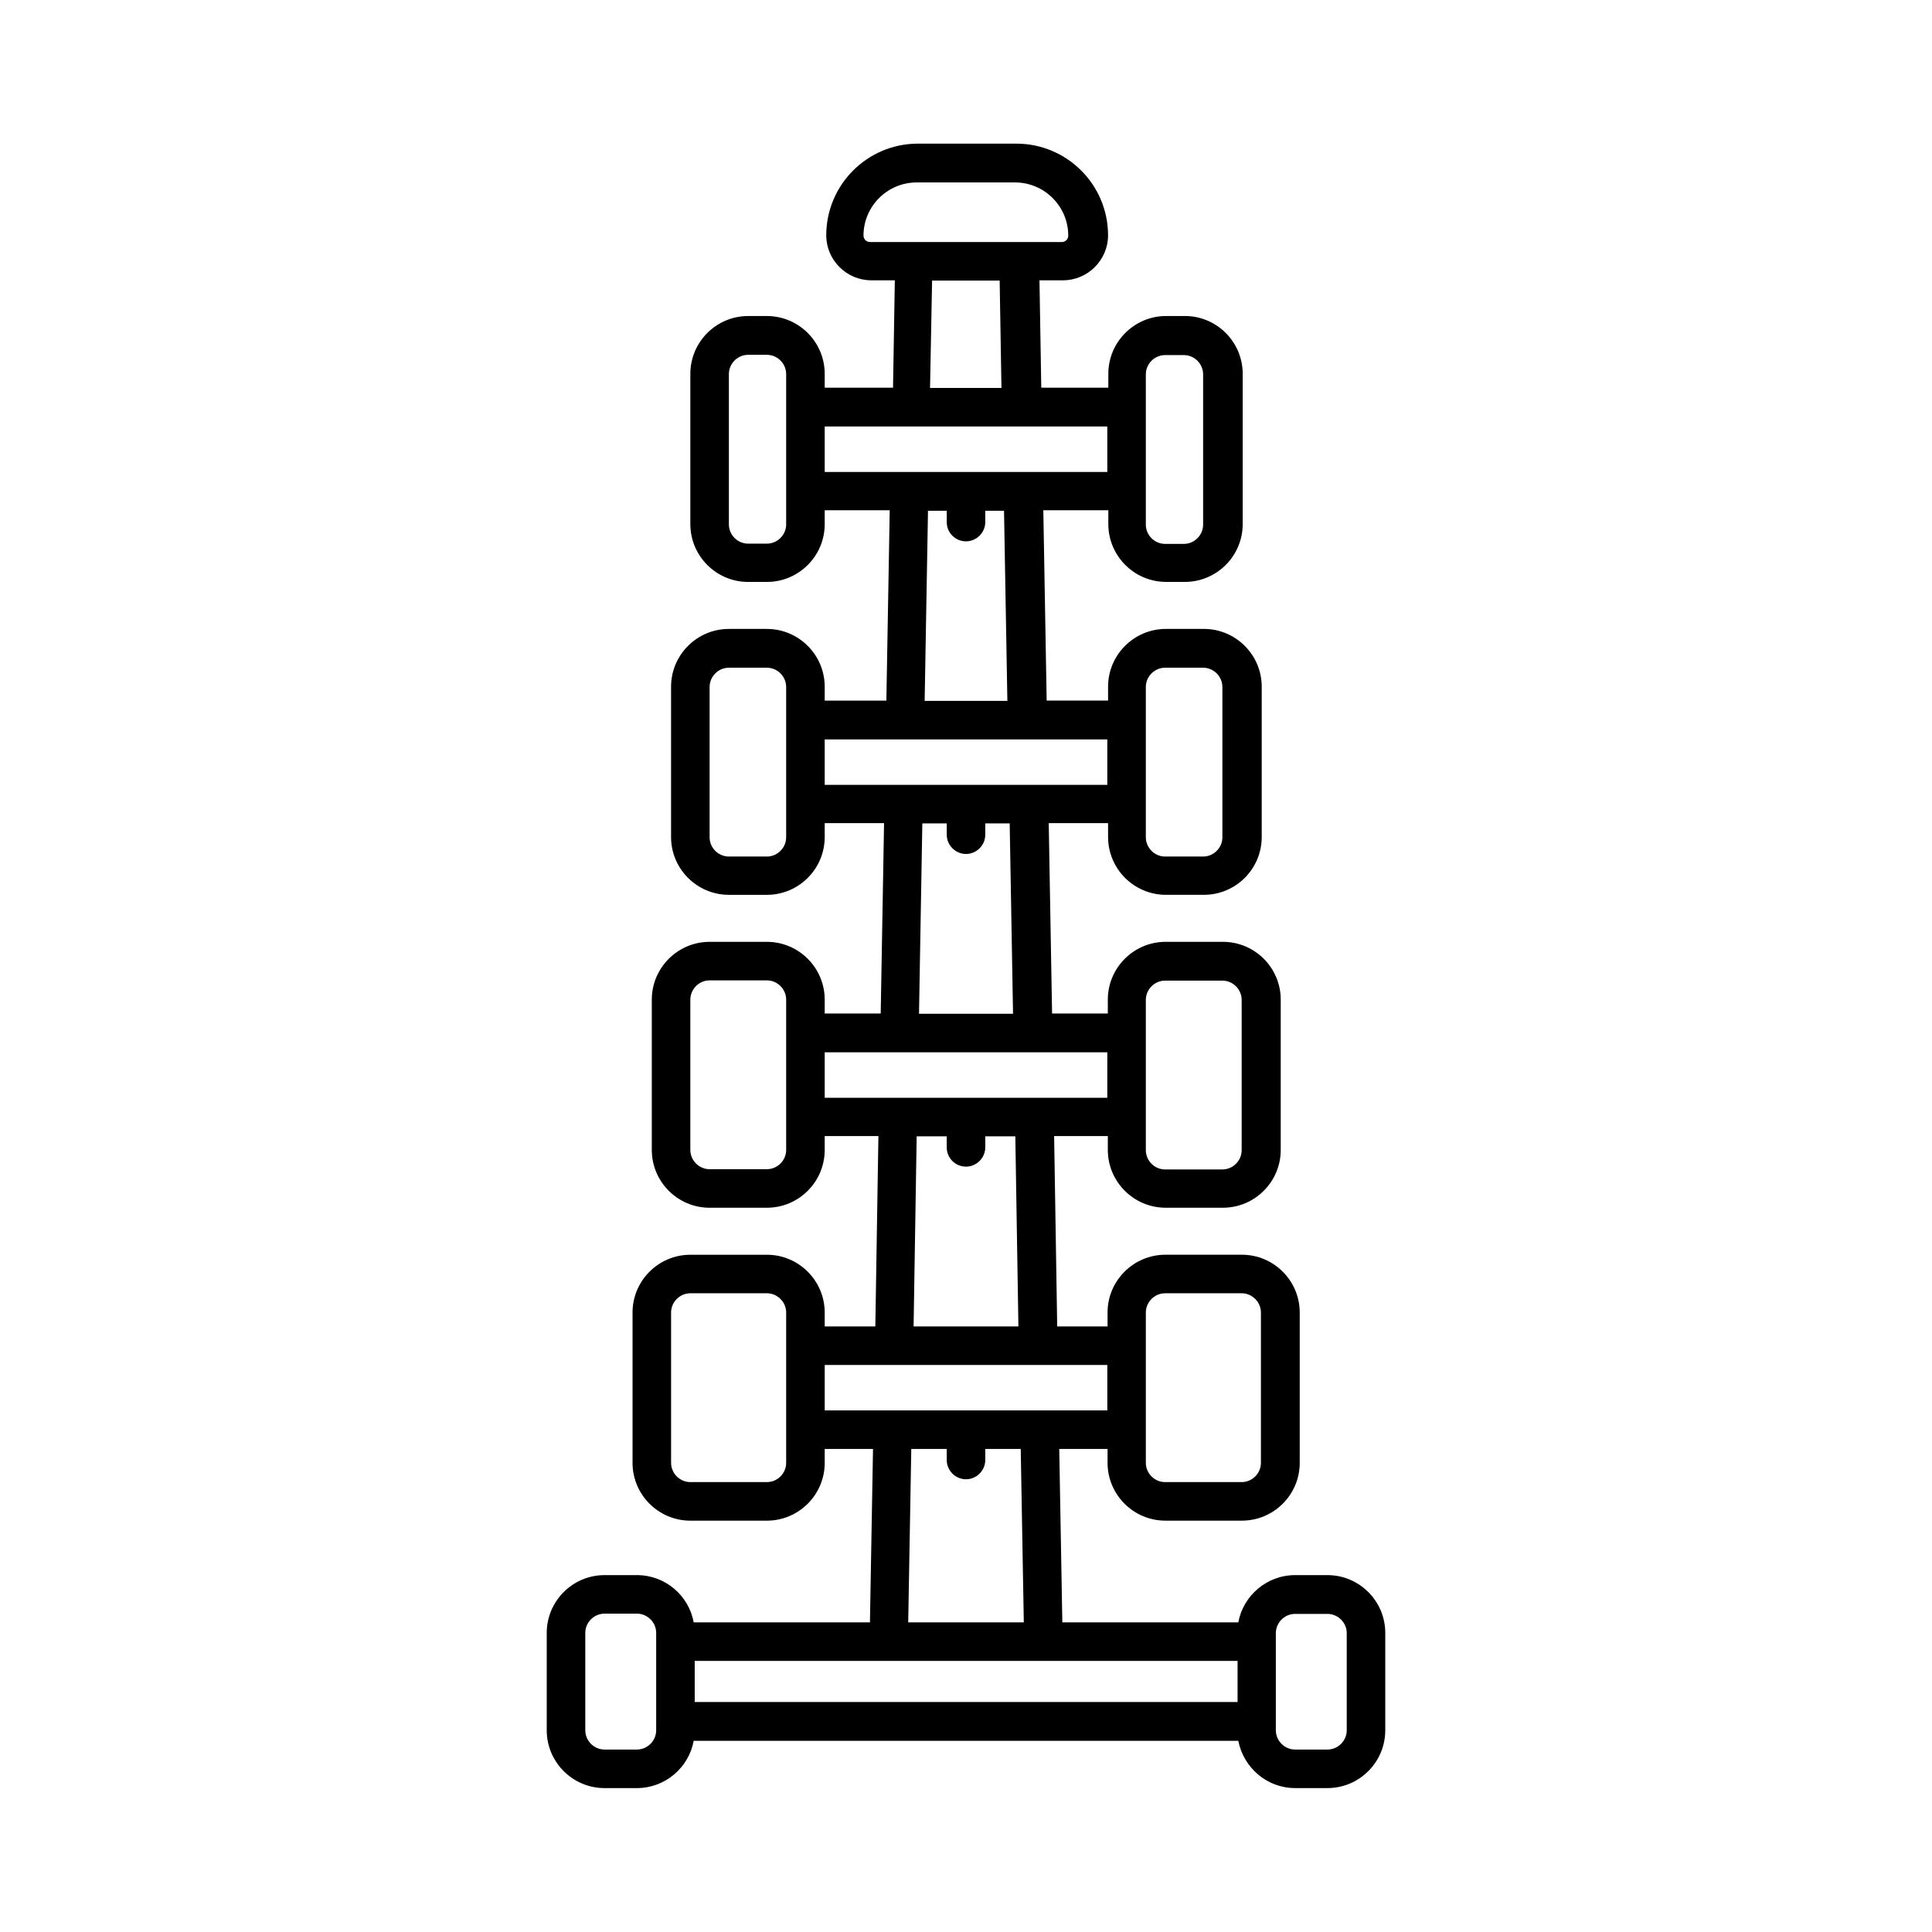
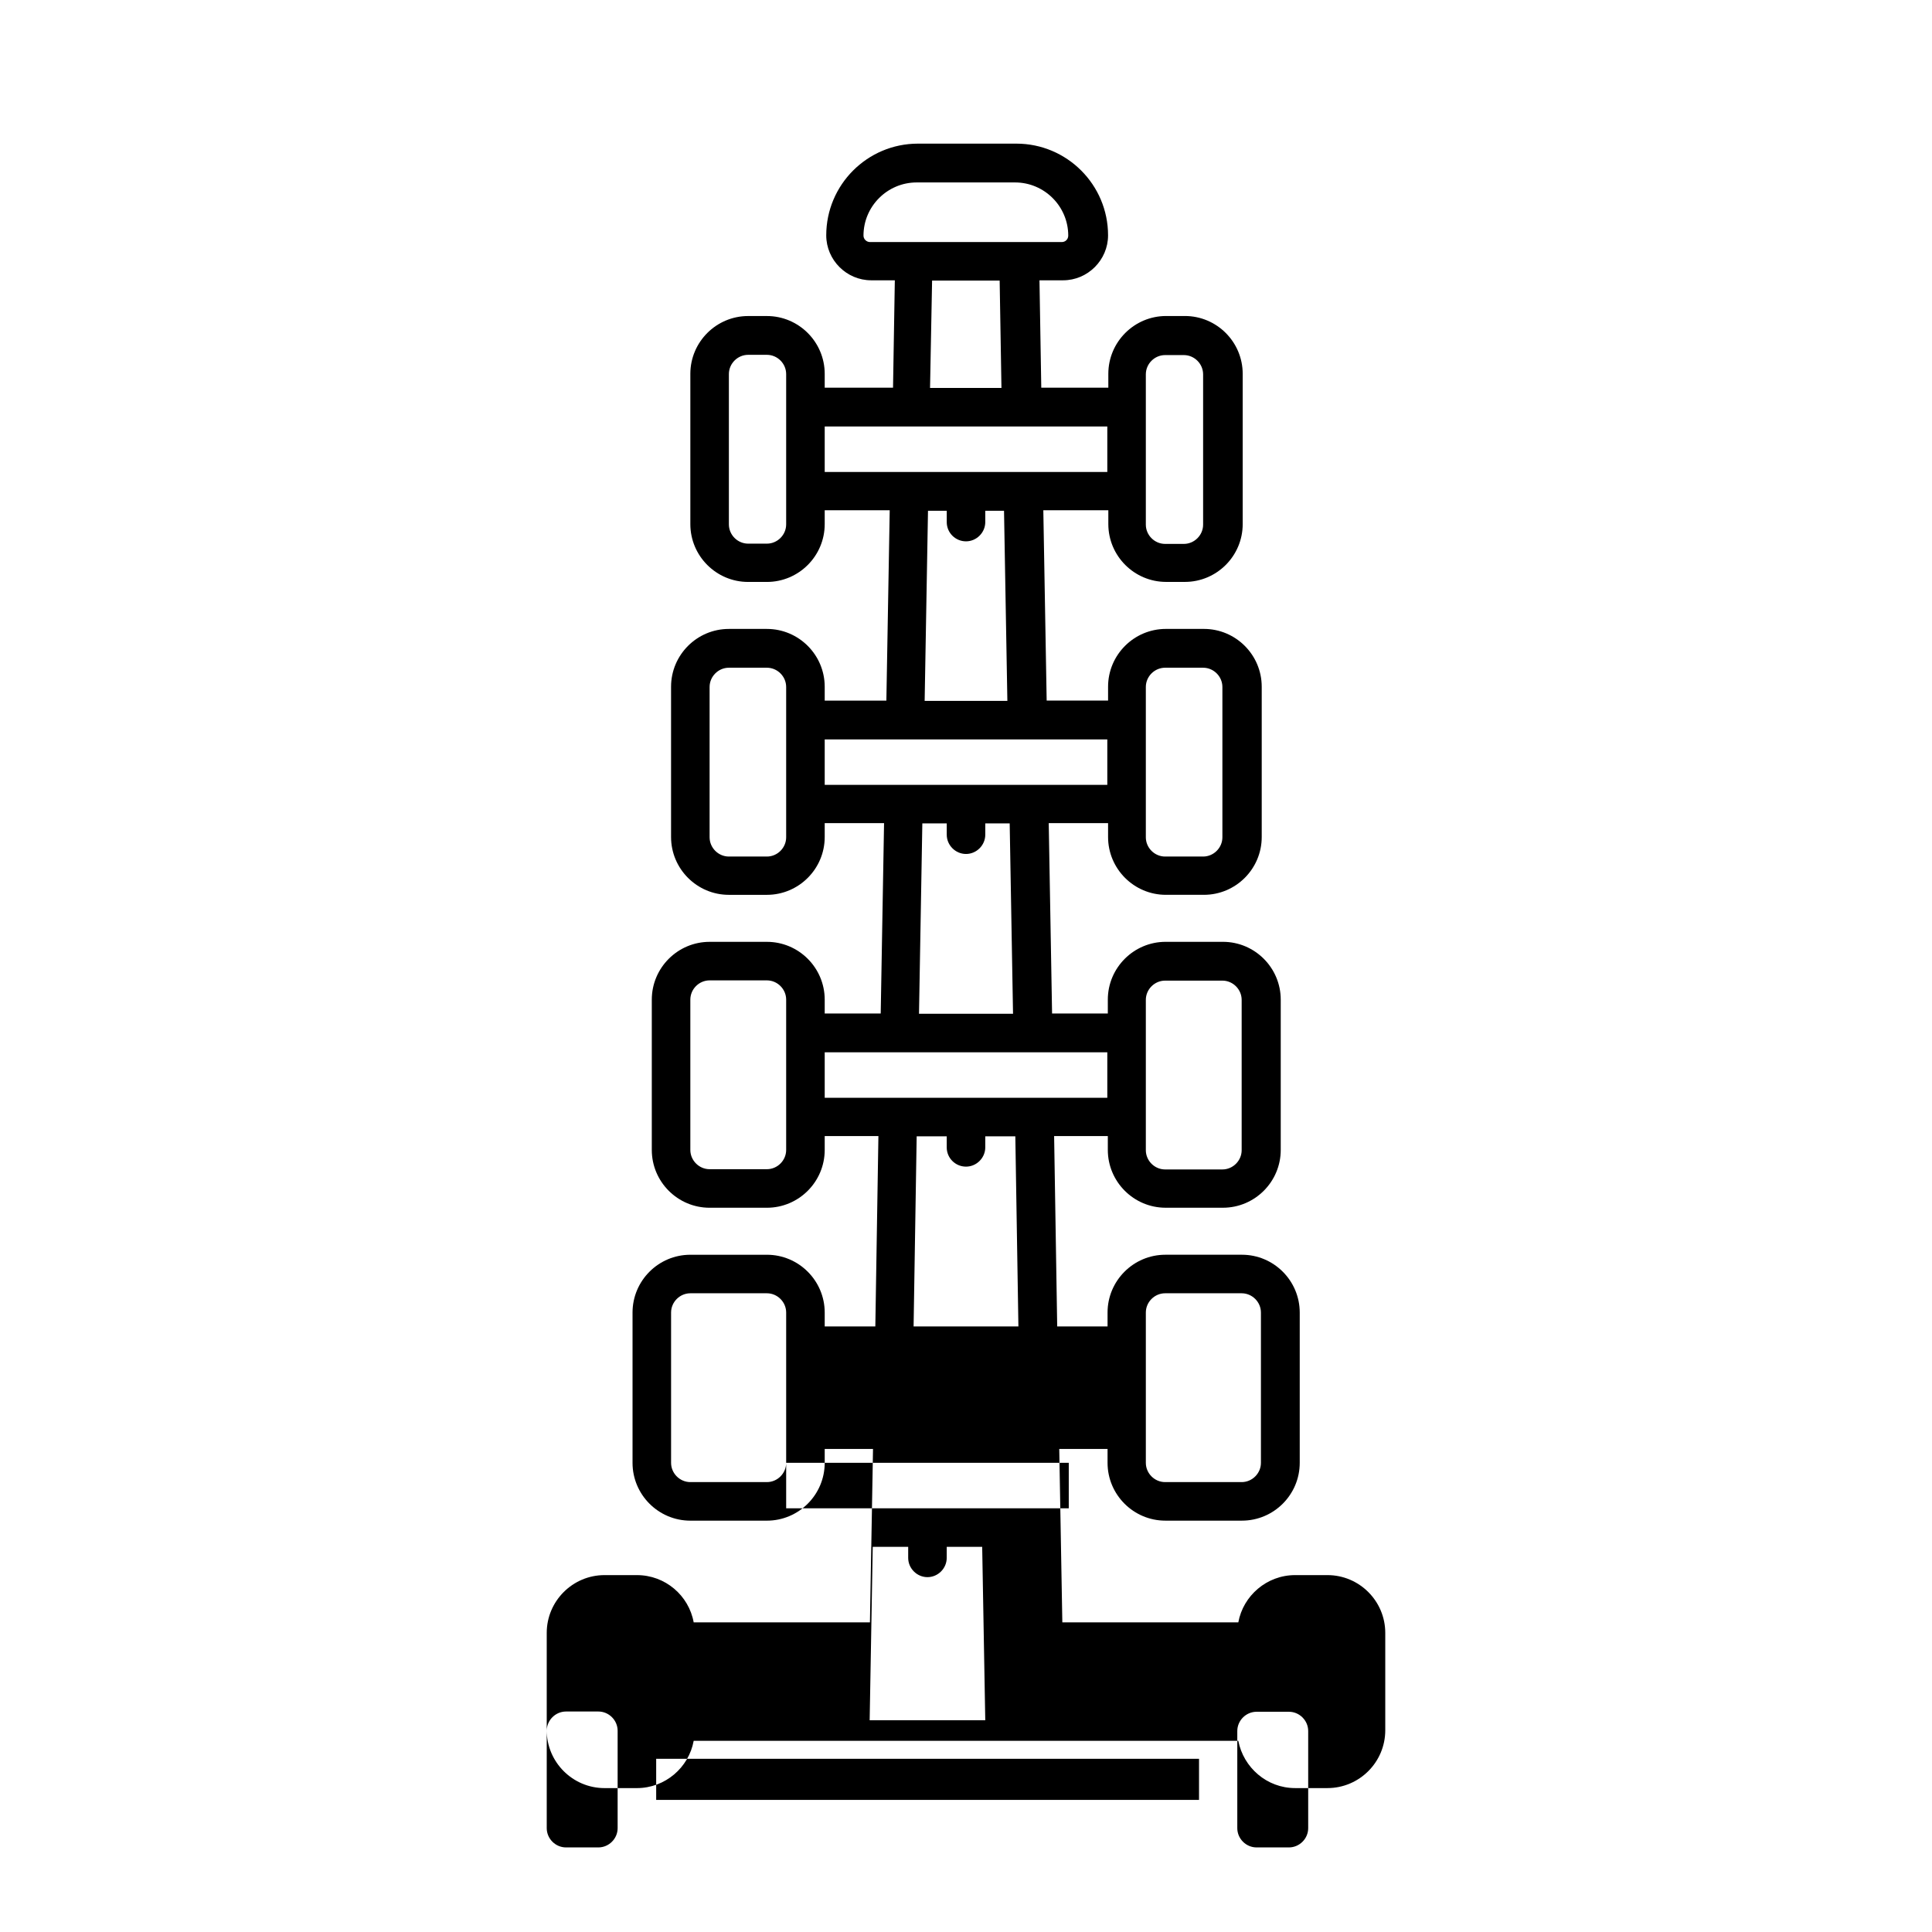
<svg xmlns="http://www.w3.org/2000/svg" fill="#000000" width="800px" height="800px" version="1.1" viewBox="144 144 512 512">
-   <path d="m495.79 561.42h-8.578c-7.488 0-13.754 5.445-15.047 12.527h-46.637l-0.816-45.957h12.801v3.676c0 8.441 6.875 15.32 15.32 15.32h20.289c8.441 0 15.32-6.875 15.32-15.32v-39.828c0-8.441-6.875-15.32-15.32-15.32h-20.289c-8.441 0-15.32 6.875-15.32 15.32v3.676h-13.344l-0.816-50.449h14.23v3.676c0 8.441 6.875 15.32 15.32 15.32h15.184c8.441 0 15.32-6.875 15.32-15.32v-39.828c0-8.441-6.875-15.32-15.32-15.32h-15.184c-8.441 0-15.32 6.875-15.32 15.32v3.676h-14.773l-0.887-50.449h15.727v3.676c0 8.441 6.875 15.32 15.32 15.32h10.078c8.441 0 15.32-6.875 15.32-15.32v-39.828c0-8.441-6.875-15.32-15.32-15.32h-10.078c-8.441 0-15.32 6.875-15.32 15.32v3.676h-16.273l-0.887-50.449h17.227v3.676c0 8.441 6.875 15.32 15.32 15.32h4.969c8.441 0 15.32-6.875 15.32-15.32v-39.828c0-8.441-6.875-15.32-15.32-15.32h-4.969c-8.441 0-15.32 6.875-15.32 15.32v3.676h-17.77l-0.477-28.457h6.262c6.535 0 11.914-5.379 11.914-11.914 0-13.414-10.895-24.305-24.305-24.305h-26.074c-13.414 0-24.305 10.895-24.305 24.305 0 6.535 5.379 11.914 11.914 11.914h6.262l-0.477 28.457-18.105 0.008v-3.676c0-8.441-6.875-15.32-15.32-15.32h-4.969c-8.441 0-15.32 6.875-15.32 15.32v39.828c0 8.441 6.875 15.32 15.32 15.32h4.969c8.441 0 15.32-6.875 15.32-15.32v-3.676h17.227l-0.887 50.449-16.34-0.004v-3.676c0-8.441-6.875-15.32-15.32-15.32h-10.078c-8.441 0-15.32 6.875-15.32 15.32v39.828c0 8.441 6.875 15.32 15.32 15.32h10.078c8.441 0 15.32-6.875 15.32-15.32v-3.676h15.727l-0.887 50.449h-14.84v-3.676c0-8.441-6.875-15.32-15.32-15.32h-15.184c-8.441 0-15.32 6.875-15.32 15.32v39.828c0 8.441 6.875 15.32 15.32 15.32h15.184c8.441 0 15.32-6.875 15.32-15.32v-3.676h14.23l-0.816 50.449h-13.414v-3.676c0-8.441-6.875-15.32-15.32-15.32h-20.289c-8.441 0-15.32 6.875-15.32 15.32v39.828c0 8.441 6.875 15.32 15.32 15.32h20.289c8.441 0 15.32-6.875 15.32-15.32v-3.68h12.801l-0.816 45.957h-46.707c-1.293-7.148-7.559-12.527-15.047-12.527h-8.578c-8.441 0-15.32 6.875-15.32 15.32v25.805c0 8.441 6.875 15.32 15.32 15.32h8.578c7.488 0 13.754-5.445 15.047-12.527l144.33-0.004c1.363 7.078 7.559 12.527 15.047 12.527h8.578c8.441 0 15.32-6.875 15.32-15.32v-25.805c0-8.441-6.875-15.316-15.32-15.316zm-95.789-273.96c2.793 0 5.106-2.316 5.106-5.106v-2.996h4.969l0.887 50.383h-21.922l0.887-50.383h4.969v2.996c-0.004 2.859 2.312 5.106 5.106 5.106zm47.656-44.254c0-2.793 2.316-5.106 5.106-5.106h4.969c2.793 0 5.106 2.316 5.106 5.106v39.828c0 2.793-2.316 5.106-5.106 5.106h-4.969c-2.793 0-5.106-2.316-5.106-5.106zm-74.824-36.762c0-7.762 6.332-14.094 14.094-14.094h26.074c7.762 0 14.094 6.332 14.094 14.094 0 0.953-0.75 1.703-1.703 1.703h-50.859c-0.879-0.004-1.699-0.75-1.699-1.703zm18.18 11.914h17.906l0.477 28.457h-18.926zm-38.672 64.609c0 2.793-2.316 5.106-5.106 5.106h-4.969c-2.793 0-5.106-2.316-5.106-5.106v-39.828c0-2.793 2.316-5.106 5.106-5.106h4.969c2.793 0 5.106 2.316 5.106 5.106zm10.215-25.938h74.891v12.051l-74.891-0.004zm37.445 196.14c2.793 0 5.106-2.316 5.106-5.106v-2.926h7.965l0.816 50.383h-27.777l0.816-50.383h7.965v2.926c0 2.859 2.316 5.106 5.109 5.106zm47.656-44.188c0-2.793 2.316-5.106 5.106-5.106h15.184c2.793 0 5.106 2.316 5.106 5.106v39.828c0 2.793-2.316 5.106-5.106 5.106h-15.184c-2.793 0-5.106-2.316-5.106-5.106zm0-82.922c0-2.793 2.316-5.106 5.106-5.106h10.078c2.793 0 5.106 2.316 5.106 5.106v39.828c0 2.793-2.316 5.106-5.106 5.106h-10.078c-2.793 0-5.106-2.316-5.106-5.106zm-95.316 39.828c0 2.793-2.316 5.106-5.106 5.106h-10.078c-2.793 0-5.106-2.316-5.106-5.106v-39.828c0-2.793 2.316-5.106 5.106-5.106h10.078c2.793 0 5.106 2.316 5.106 5.106zm10.215-25.941h74.891v12.051h-74.891zm25.871 22.262h6.469v2.996c0 2.793 2.316 5.106 5.106 5.106 2.793 0 5.106-2.316 5.106-5.106v-2.996h6.469l0.887 50.449h-24.918zm-36.086 86.535c0 2.793-2.316 5.106-5.106 5.106h-15.184c-2.793 0-5.106-2.316-5.106-5.106v-39.828c0-2.793 2.316-5.106 5.106-5.106h15.184c2.793 0 5.106 2.316 5.106 5.106zm10.215-25.871h74.891v12.051h-74.891zm85.102 68.965c0-2.793 2.316-5.106 5.106-5.106h20.289c2.793 0 5.106 2.316 5.106 5.106v39.828c0 2.793-2.316 5.106-5.106 5.106h-20.289c-2.793 0-5.106-2.316-5.106-5.106zm-95.316 39.828c0 2.793-2.316 5.106-5.106 5.106h-20.289c-2.793 0-5.106-2.316-5.106-5.106v-39.828c0-2.793 2.316-5.106 5.106-5.106h20.289c2.793 0 5.106 2.316 5.106 5.106zm10.215-25.938h74.891v12.051h-74.891zm32.336 22.262v2.926c0 2.793 2.316 5.106 5.106 5.106 2.793 0 5.106-2.316 5.106-5.106l0.004-2.926h9.395l0.816 45.957h-30.637l0.816-45.957zm-77 74.551c0 2.793-2.316 5.106-5.106 5.106h-8.578c-2.793 0-5.106-2.316-5.106-5.106v-25.805c0-2.793 2.316-5.106 5.106-5.106h8.578c2.793 0 5.106 2.316 5.106 5.106zm10.215-18.383h143.86v10.895h-143.86zm172.79 18.383c0 2.793-2.316 5.106-5.106 5.106h-8.578c-2.793 0-5.106-2.316-5.106-5.106v-25.738c0-2.793 2.316-5.106 5.106-5.106h8.578c2.793 0 5.106 2.316 5.106 5.106z" />
+   <path d="m495.79 561.42h-8.578c-7.488 0-13.754 5.445-15.047 12.527h-46.637l-0.816-45.957h12.801v3.676c0 8.441 6.875 15.32 15.32 15.32h20.289c8.441 0 15.32-6.875 15.32-15.32v-39.828c0-8.441-6.875-15.32-15.32-15.32h-20.289c-8.441 0-15.32 6.875-15.32 15.32v3.676h-13.344l-0.816-50.449h14.23v3.676c0 8.441 6.875 15.32 15.32 15.32h15.184c8.441 0 15.32-6.875 15.32-15.32v-39.828c0-8.441-6.875-15.32-15.32-15.32h-15.184c-8.441 0-15.32 6.875-15.32 15.32v3.676h-14.773l-0.887-50.449h15.727v3.676c0 8.441 6.875 15.32 15.32 15.32h10.078c8.441 0 15.32-6.875 15.32-15.32v-39.828c0-8.441-6.875-15.32-15.32-15.32h-10.078c-8.441 0-15.32 6.875-15.32 15.32v3.676h-16.273l-0.887-50.449h17.227v3.676c0 8.441 6.875 15.32 15.32 15.32h4.969c8.441 0 15.32-6.875 15.32-15.32v-39.828c0-8.441-6.875-15.32-15.32-15.32h-4.969c-8.441 0-15.32 6.875-15.32 15.32v3.676h-17.77l-0.477-28.457h6.262c6.535 0 11.914-5.379 11.914-11.914 0-13.414-10.895-24.305-24.305-24.305h-26.074c-13.414 0-24.305 10.895-24.305 24.305 0 6.535 5.379 11.914 11.914 11.914h6.262l-0.477 28.457-18.105 0.008v-3.676c0-8.441-6.875-15.32-15.32-15.32h-4.969c-8.441 0-15.32 6.875-15.32 15.32v39.828c0 8.441 6.875 15.32 15.32 15.32h4.969c8.441 0 15.32-6.875 15.32-15.32v-3.676h17.227l-0.887 50.449-16.34-0.004v-3.676c0-8.441-6.875-15.32-15.32-15.32h-10.078c-8.441 0-15.32 6.875-15.32 15.32v39.828c0 8.441 6.875 15.32 15.32 15.32h10.078c8.441 0 15.32-6.875 15.32-15.32v-3.676h15.727l-0.887 50.449h-14.84v-3.676c0-8.441-6.875-15.32-15.32-15.32h-15.184c-8.441 0-15.32 6.875-15.32 15.32v39.828c0 8.441 6.875 15.32 15.32 15.32h15.184c8.441 0 15.32-6.875 15.32-15.32v-3.676h14.23l-0.816 50.449h-13.414v-3.676c0-8.441-6.875-15.32-15.32-15.32h-20.289c-8.441 0-15.32 6.875-15.32 15.32v39.828c0 8.441 6.875 15.32 15.32 15.32h20.289c8.441 0 15.32-6.875 15.32-15.32v-3.68h12.801l-0.816 45.957h-46.707c-1.293-7.148-7.559-12.527-15.047-12.527h-8.578c-8.441 0-15.32 6.875-15.32 15.32v25.805c0 8.441 6.875 15.32 15.32 15.32h8.578c7.488 0 13.754-5.445 15.047-12.527l144.33-0.004c1.363 7.078 7.559 12.527 15.047 12.527h8.578c8.441 0 15.32-6.875 15.32-15.32v-25.805c0-8.441-6.875-15.316-15.32-15.316zm-95.789-273.96c2.793 0 5.106-2.316 5.106-5.106v-2.996h4.969l0.887 50.383h-21.922l0.887-50.383h4.969v2.996c-0.004 2.859 2.312 5.106 5.106 5.106zm47.656-44.254c0-2.793 2.316-5.106 5.106-5.106h4.969c2.793 0 5.106 2.316 5.106 5.106v39.828c0 2.793-2.316 5.106-5.106 5.106h-4.969c-2.793 0-5.106-2.316-5.106-5.106zm-74.824-36.762c0-7.762 6.332-14.094 14.094-14.094h26.074c7.762 0 14.094 6.332 14.094 14.094 0 0.953-0.75 1.703-1.703 1.703h-50.859c-0.879-0.004-1.699-0.75-1.699-1.703zm18.18 11.914h17.906l0.477 28.457h-18.926zm-38.672 64.609c0 2.793-2.316 5.106-5.106 5.106h-4.969c-2.793 0-5.106-2.316-5.106-5.106v-39.828c0-2.793 2.316-5.106 5.106-5.106h4.969c2.793 0 5.106 2.316 5.106 5.106zm10.215-25.938h74.891v12.051l-74.891-0.004zm37.445 196.14c2.793 0 5.106-2.316 5.106-5.106v-2.926h7.965l0.816 50.383h-27.777l0.816-50.383h7.965v2.926c0 2.859 2.316 5.106 5.109 5.106zm47.656-44.188c0-2.793 2.316-5.106 5.106-5.106h15.184c2.793 0 5.106 2.316 5.106 5.106v39.828c0 2.793-2.316 5.106-5.106 5.106h-15.184c-2.793 0-5.106-2.316-5.106-5.106zm0-82.922c0-2.793 2.316-5.106 5.106-5.106h10.078c2.793 0 5.106 2.316 5.106 5.106v39.828c0 2.793-2.316 5.106-5.106 5.106h-10.078c-2.793 0-5.106-2.316-5.106-5.106zm-95.316 39.828c0 2.793-2.316 5.106-5.106 5.106h-10.078c-2.793 0-5.106-2.316-5.106-5.106v-39.828c0-2.793 2.316-5.106 5.106-5.106h10.078c2.793 0 5.106 2.316 5.106 5.106zm10.215-25.941h74.891v12.051h-74.891zm25.871 22.262h6.469v2.996c0 2.793 2.316 5.106 5.106 5.106 2.793 0 5.106-2.316 5.106-5.106v-2.996h6.469l0.887 50.449h-24.918zm-36.086 86.535c0 2.793-2.316 5.106-5.106 5.106h-15.184c-2.793 0-5.106-2.316-5.106-5.106v-39.828c0-2.793 2.316-5.106 5.106-5.106h15.184c2.793 0 5.106 2.316 5.106 5.106zm10.215-25.871h74.891v12.051h-74.891zm85.102 68.965c0-2.793 2.316-5.106 5.106-5.106h20.289c2.793 0 5.106 2.316 5.106 5.106v39.828c0 2.793-2.316 5.106-5.106 5.106h-20.289c-2.793 0-5.106-2.316-5.106-5.106zm-95.316 39.828c0 2.793-2.316 5.106-5.106 5.106h-20.289c-2.793 0-5.106-2.316-5.106-5.106v-39.828c0-2.793 2.316-5.106 5.106-5.106h20.289c2.793 0 5.106 2.316 5.106 5.106zh74.891v12.051h-74.891zm32.336 22.262v2.926c0 2.793 2.316 5.106 5.106 5.106 2.793 0 5.106-2.316 5.106-5.106l0.004-2.926h9.395l0.816 45.957h-30.637l0.816-45.957zm-77 74.551c0 2.793-2.316 5.106-5.106 5.106h-8.578c-2.793 0-5.106-2.316-5.106-5.106v-25.805c0-2.793 2.316-5.106 5.106-5.106h8.578c2.793 0 5.106 2.316 5.106 5.106zm10.215-18.383h143.86v10.895h-143.86zm172.79 18.383c0 2.793-2.316 5.106-5.106 5.106h-8.578c-2.793 0-5.106-2.316-5.106-5.106v-25.738c0-2.793 2.316-5.106 5.106-5.106h8.578c2.793 0 5.106 2.316 5.106 5.106z" />
</svg>